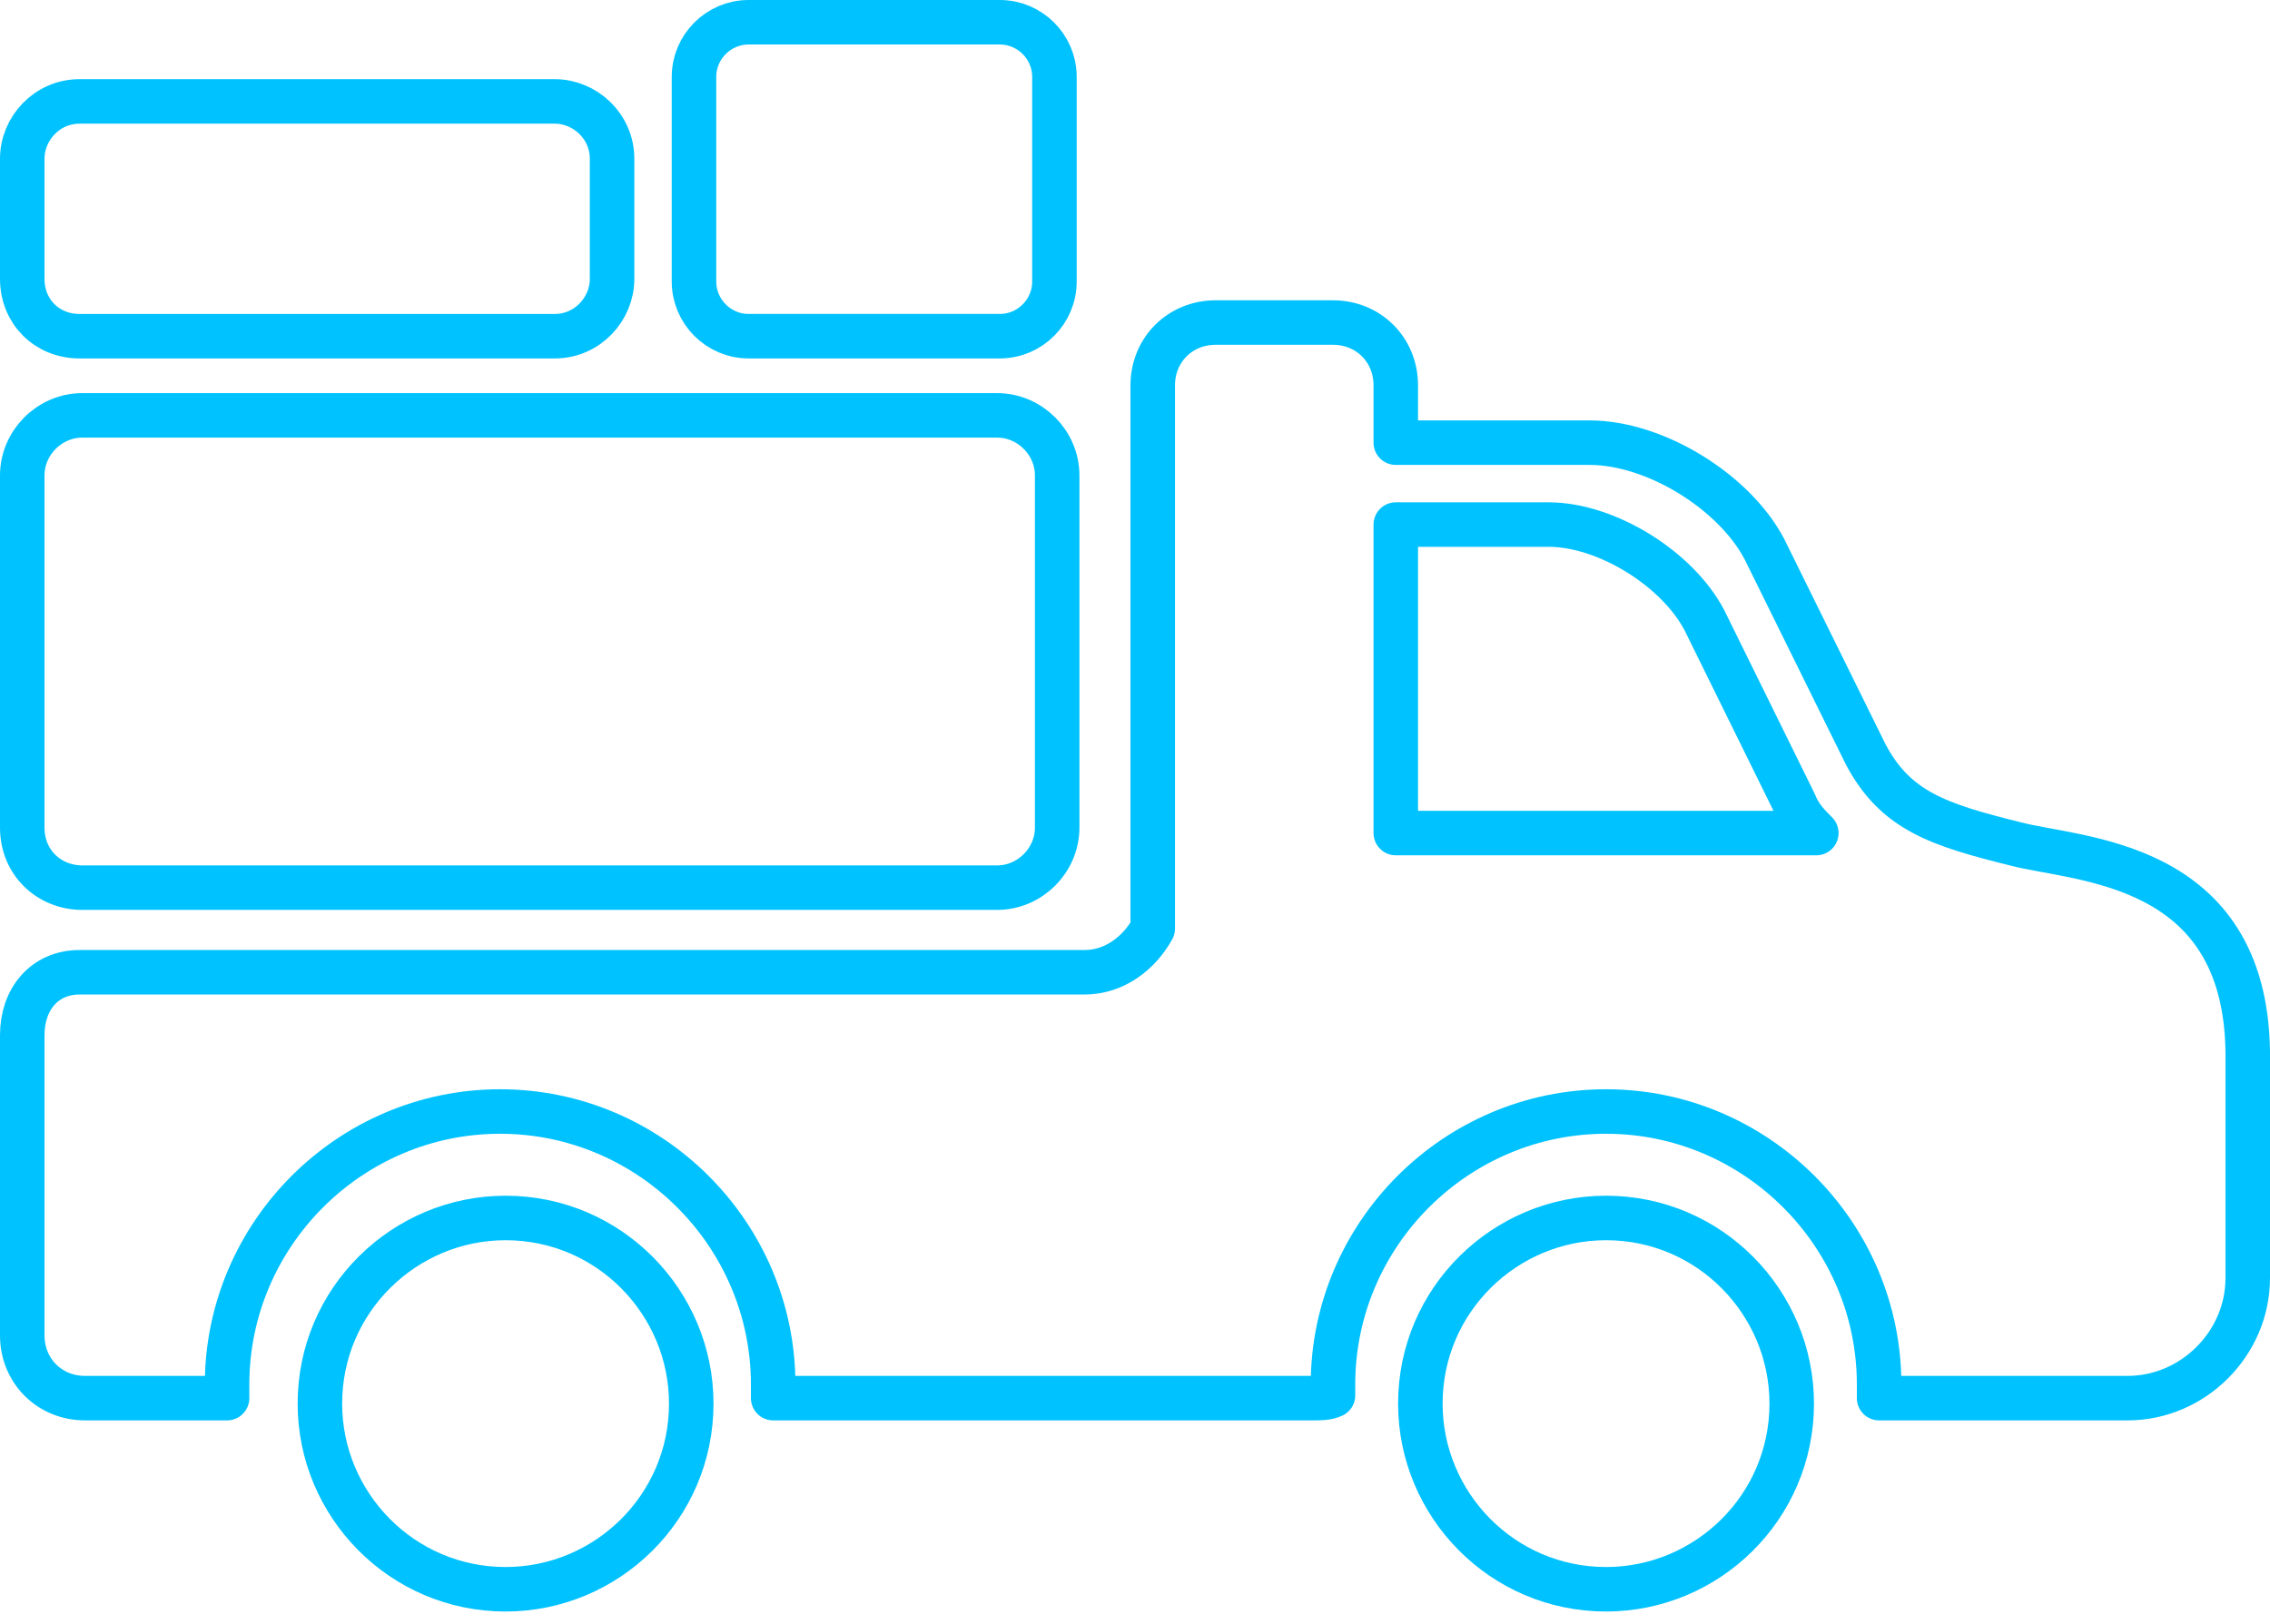
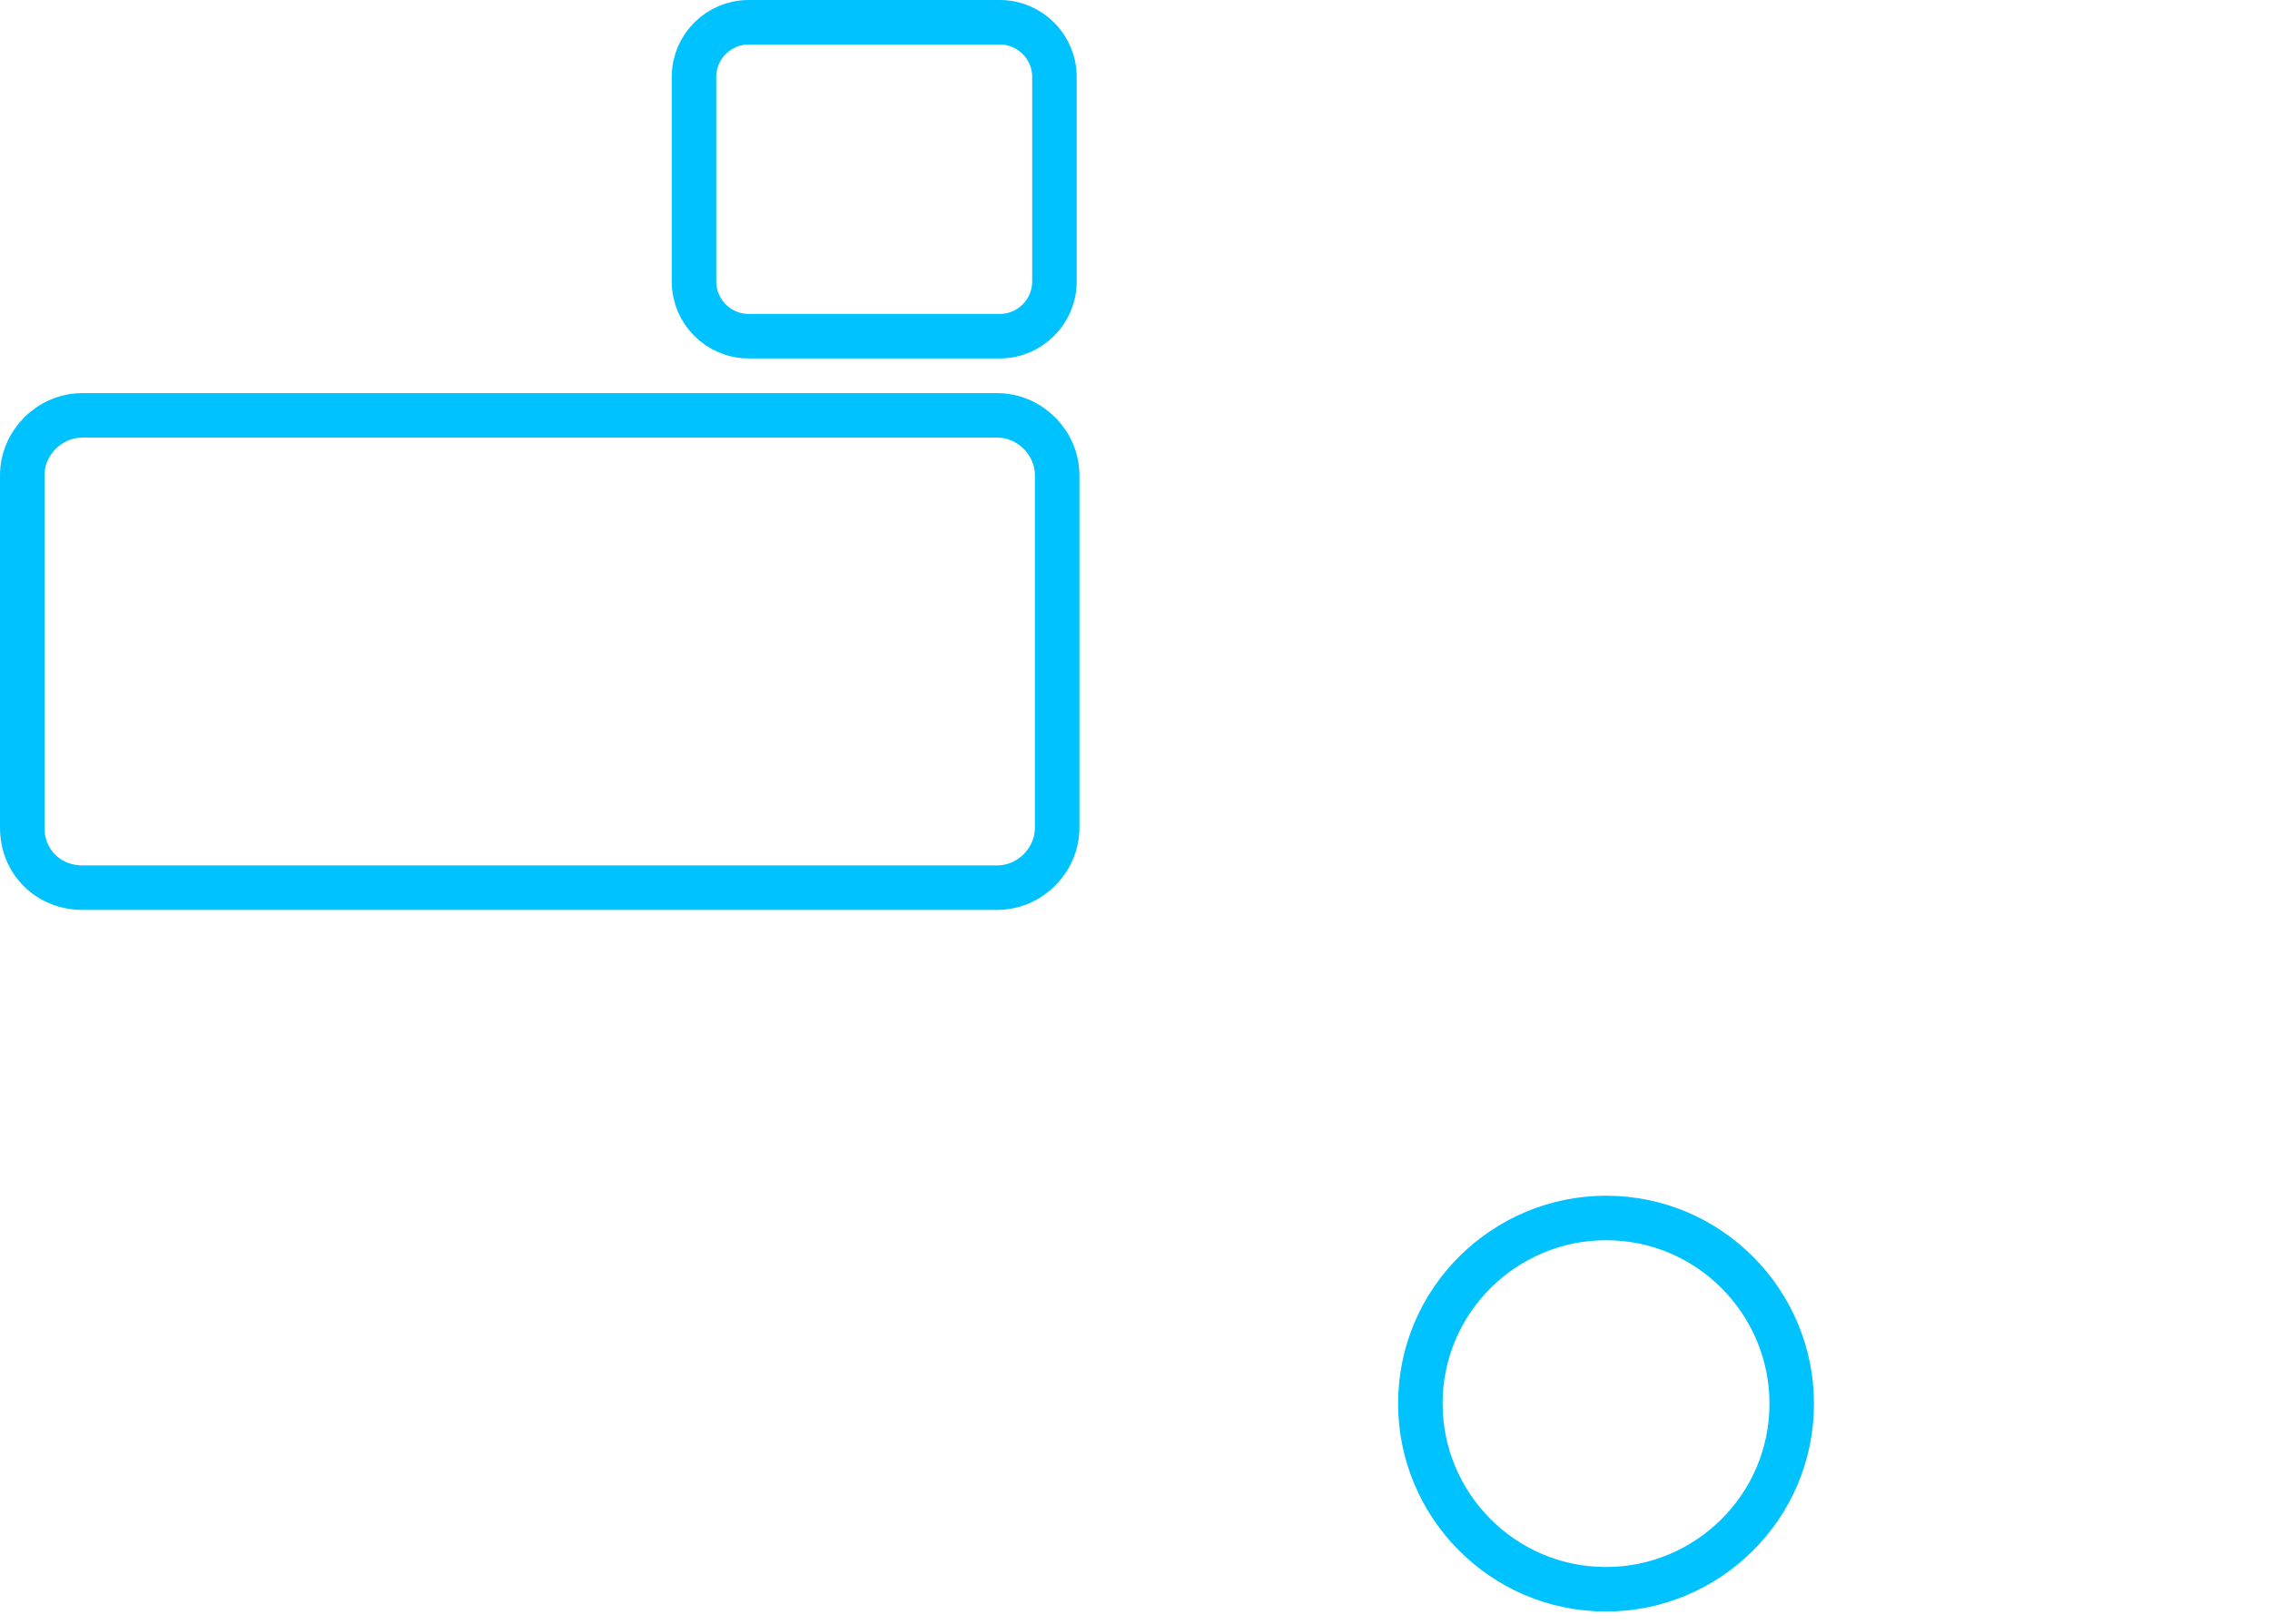
<svg xmlns="http://www.w3.org/2000/svg" width="102" height="73" viewBox="0 0 102 73" fill="none">
-   <path d="M22.718 71.43C18.055 71.43 14.374 67.626 14.374 63.086C14.374 58.423 18.178 54.742 22.718 54.742C27.38 54.742 31.061 58.546 31.061 63.086C31.061 67.749 27.258 71.43 22.718 71.43Z" stroke="#00C2FF" stroke-width="2" stroke-miterlimit="10" stroke-linejoin="round" />
  <path d="M72.166 71.43C67.503 71.43 63.822 67.626 63.822 63.086C63.822 58.423 67.626 54.742 72.166 54.742C76.828 54.742 80.509 58.546 80.509 63.086C80.509 67.749 76.706 71.43 72.166 71.43Z" stroke="#00C2FF" stroke-width="2" stroke-miterlimit="10" stroke-linejoin="round" />
  <path d="M3.699 39.896H44.804C46.276 39.896 47.503 38.669 47.503 37.196V21.368C47.503 19.896 46.276 18.669 44.804 18.669H3.699C2.227 18.669 1 19.896 1 21.368V37.196C1 38.791 2.227 39.896 3.699 39.896Z" stroke="#00C2FF" stroke-width="2" stroke-miterlimit="10" stroke-linejoin="round" />
  <path d="M33.638 15.11H44.926C46.276 15.11 47.38 14.006 47.38 12.656V3.454C47.38 2.104 46.276 1 44.926 1H33.638C32.288 1 31.184 2.104 31.184 3.454V12.656C31.184 14.006 32.288 15.11 33.638 15.11Z" stroke="#00C2FF" stroke-width="2" stroke-miterlimit="10" stroke-linejoin="round" />
-   <path d="M3.577 15.111H24.926C26.399 15.111 27.503 13.883 27.503 12.534V7.135C27.503 5.663 26.276 4.558 24.926 4.558H3.577C2.104 4.558 1 5.785 1 7.135V12.534C1 14.006 2.104 15.111 3.577 15.111Z" stroke="#00C2FF" stroke-width="2" stroke-miterlimit="10" stroke-linejoin="round" />
-   <path d="M90.571 37.932C87.135 37.074 85.172 36.46 83.822 33.883L79.282 24.681C77.933 22.104 74.374 19.896 71.429 19.896H62.718V17.319C62.718 15.724 61.491 14.497 59.896 14.497H54.62C53.025 14.497 51.797 15.724 51.797 17.319V41.736C51.184 42.84 50.08 43.699 48.73 43.699H15.356C15.233 43.699 15.233 43.699 15.11 43.699H9.589H7.258C7.135 43.699 3.577 43.699 3.577 43.699C1.982 43.699 1 44.926 1 46.522V49.221V54.374V56.46V57.442V60.018C1 61.614 2.227 62.84 3.822 62.84H6.399H7.012H10.203C10.203 62.595 10.203 62.472 10.203 62.227C10.203 55.478 15.724 49.957 22.472 49.957C29.221 49.957 34.742 55.478 34.742 62.227C34.742 62.472 34.742 62.595 34.742 62.84H59.037C59.282 62.84 59.65 62.84 59.896 62.718C59.896 62.595 59.896 62.35 59.896 62.227C59.896 55.478 65.417 49.957 72.166 49.957C78.914 49.957 84.436 55.478 84.436 62.227C84.436 62.472 84.436 62.595 84.436 62.84H95.601C98.546 62.84 101 60.386 101 57.442V47.258C100.877 38.669 93.393 38.669 90.571 37.932ZM62.718 37.442V34.374V23.577H69.589C72.166 23.577 75.356 25.54 76.583 27.871L80.632 36.092C80.877 36.706 81.245 37.074 81.614 37.442H62.718Z" stroke="#00C2FF" stroke-width="2" stroke-miterlimit="10" stroke-linejoin="round" />
</svg>